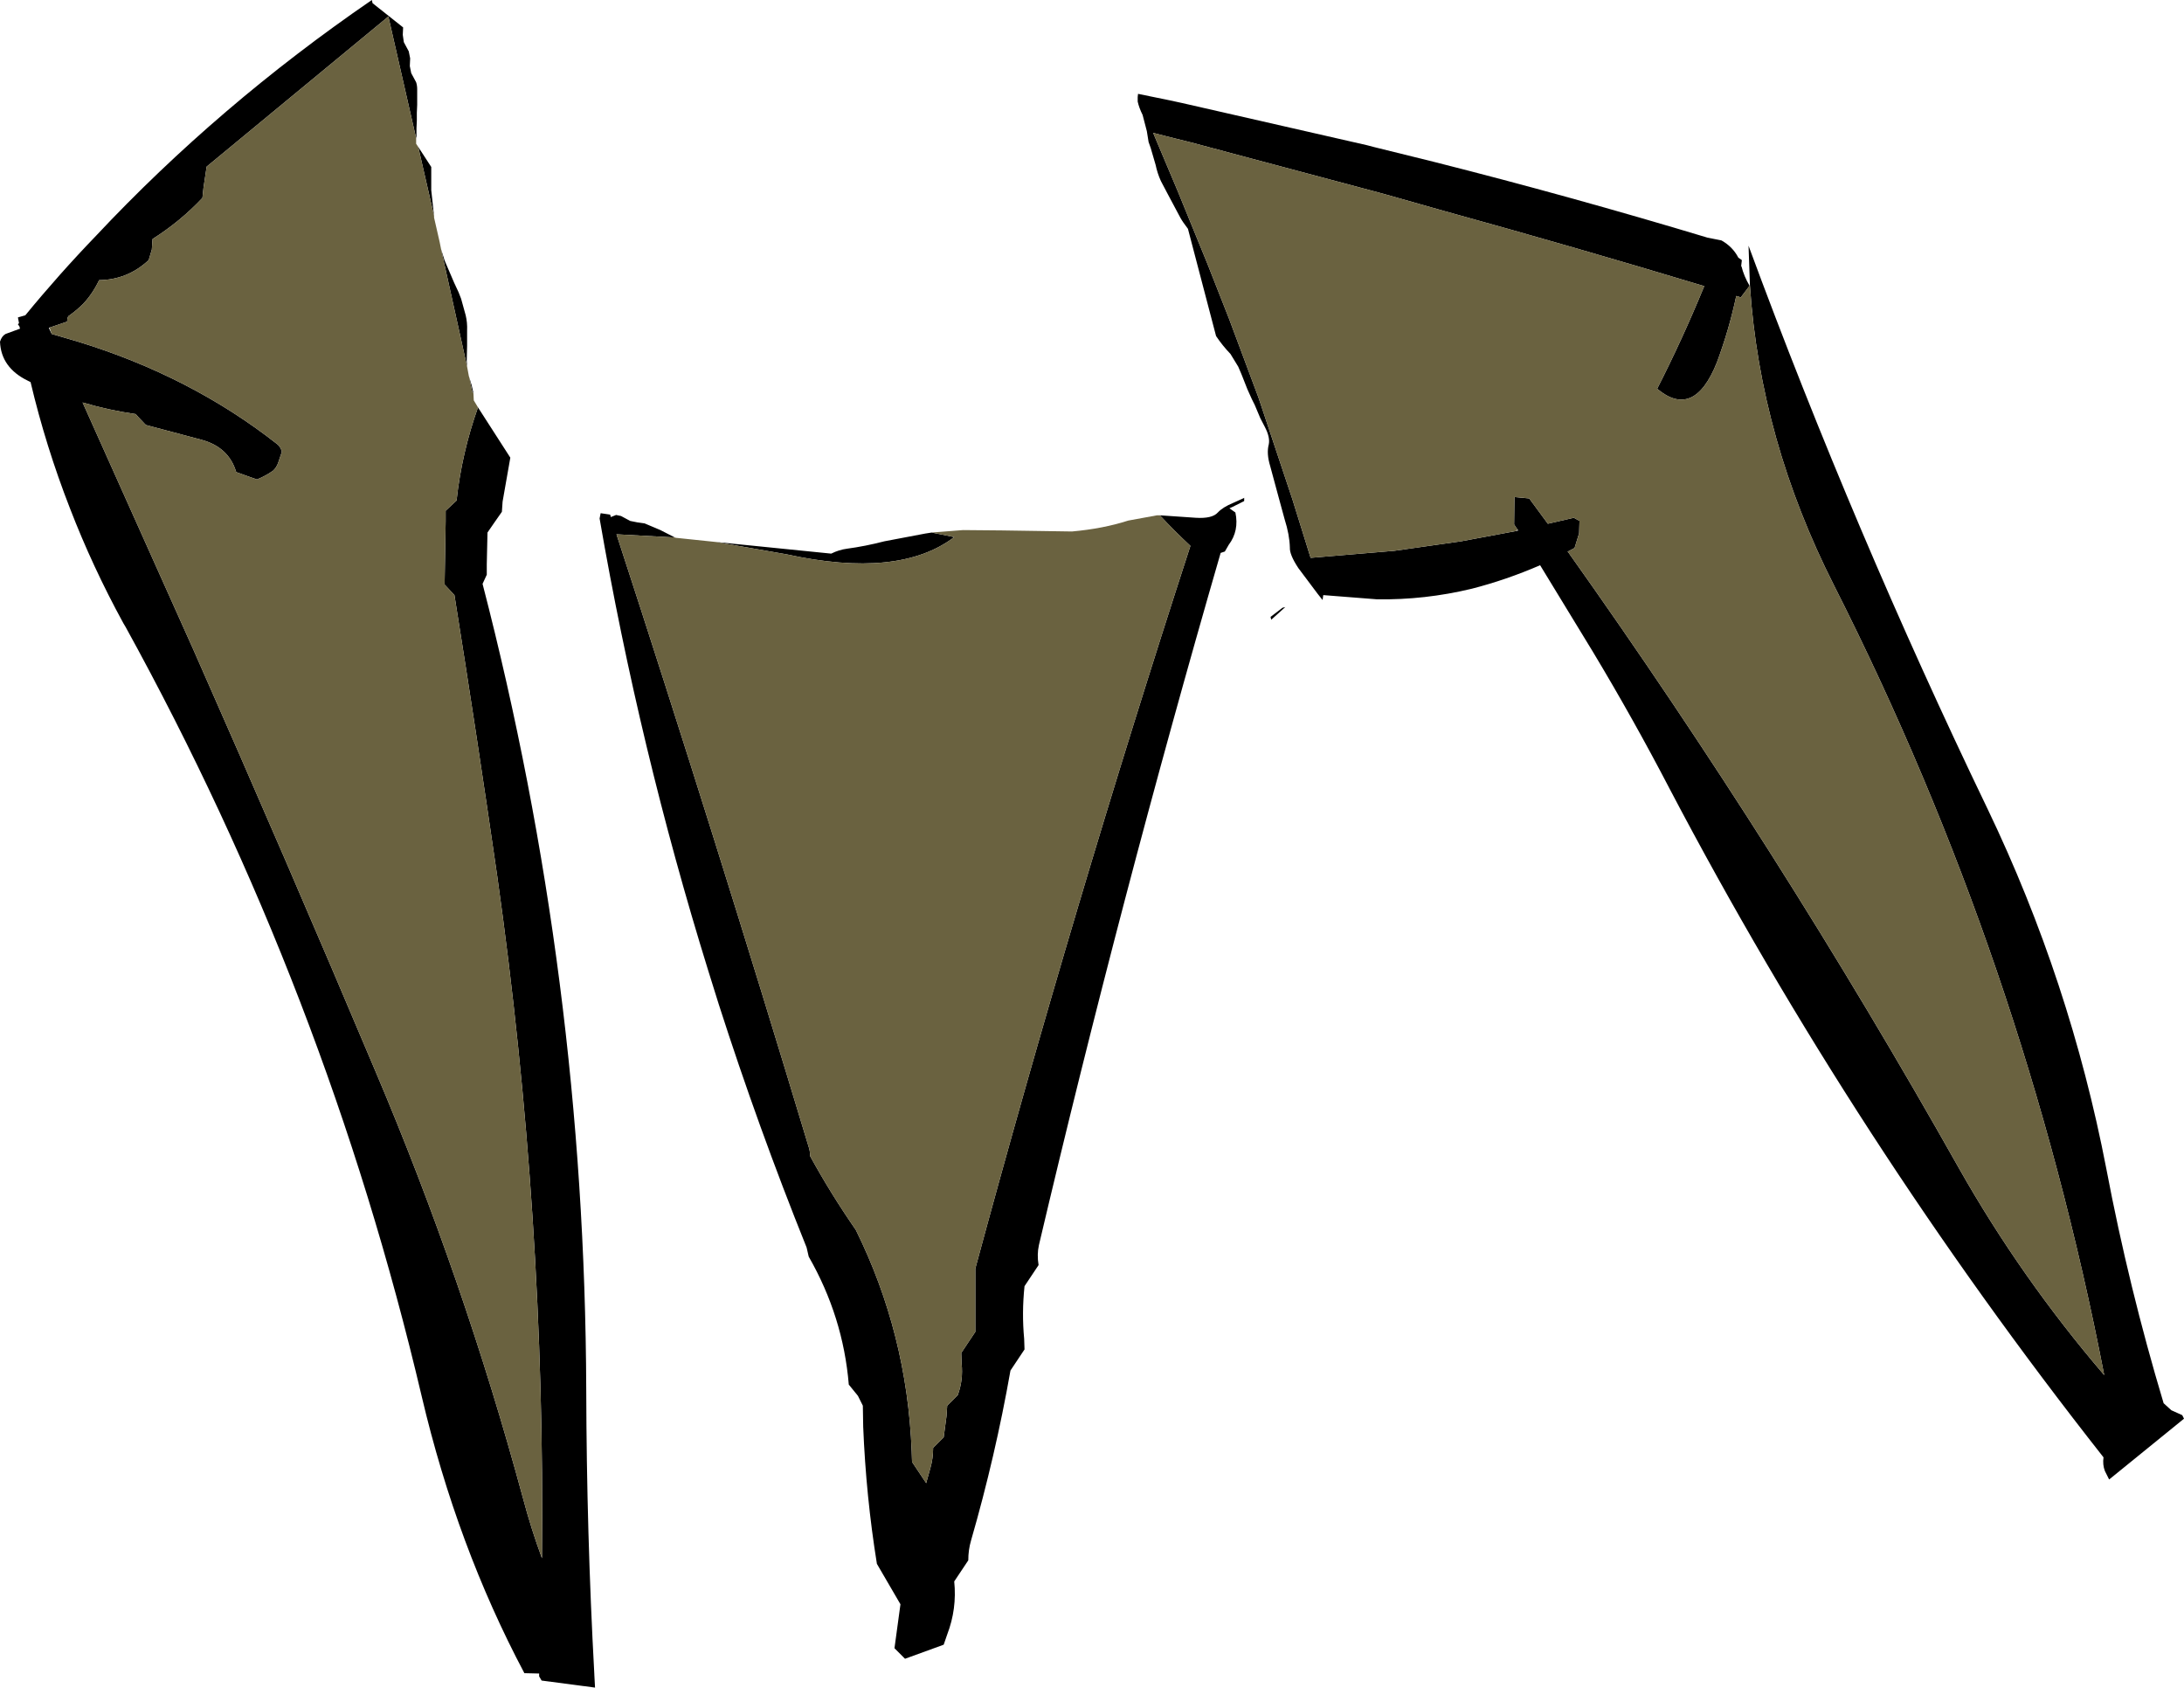
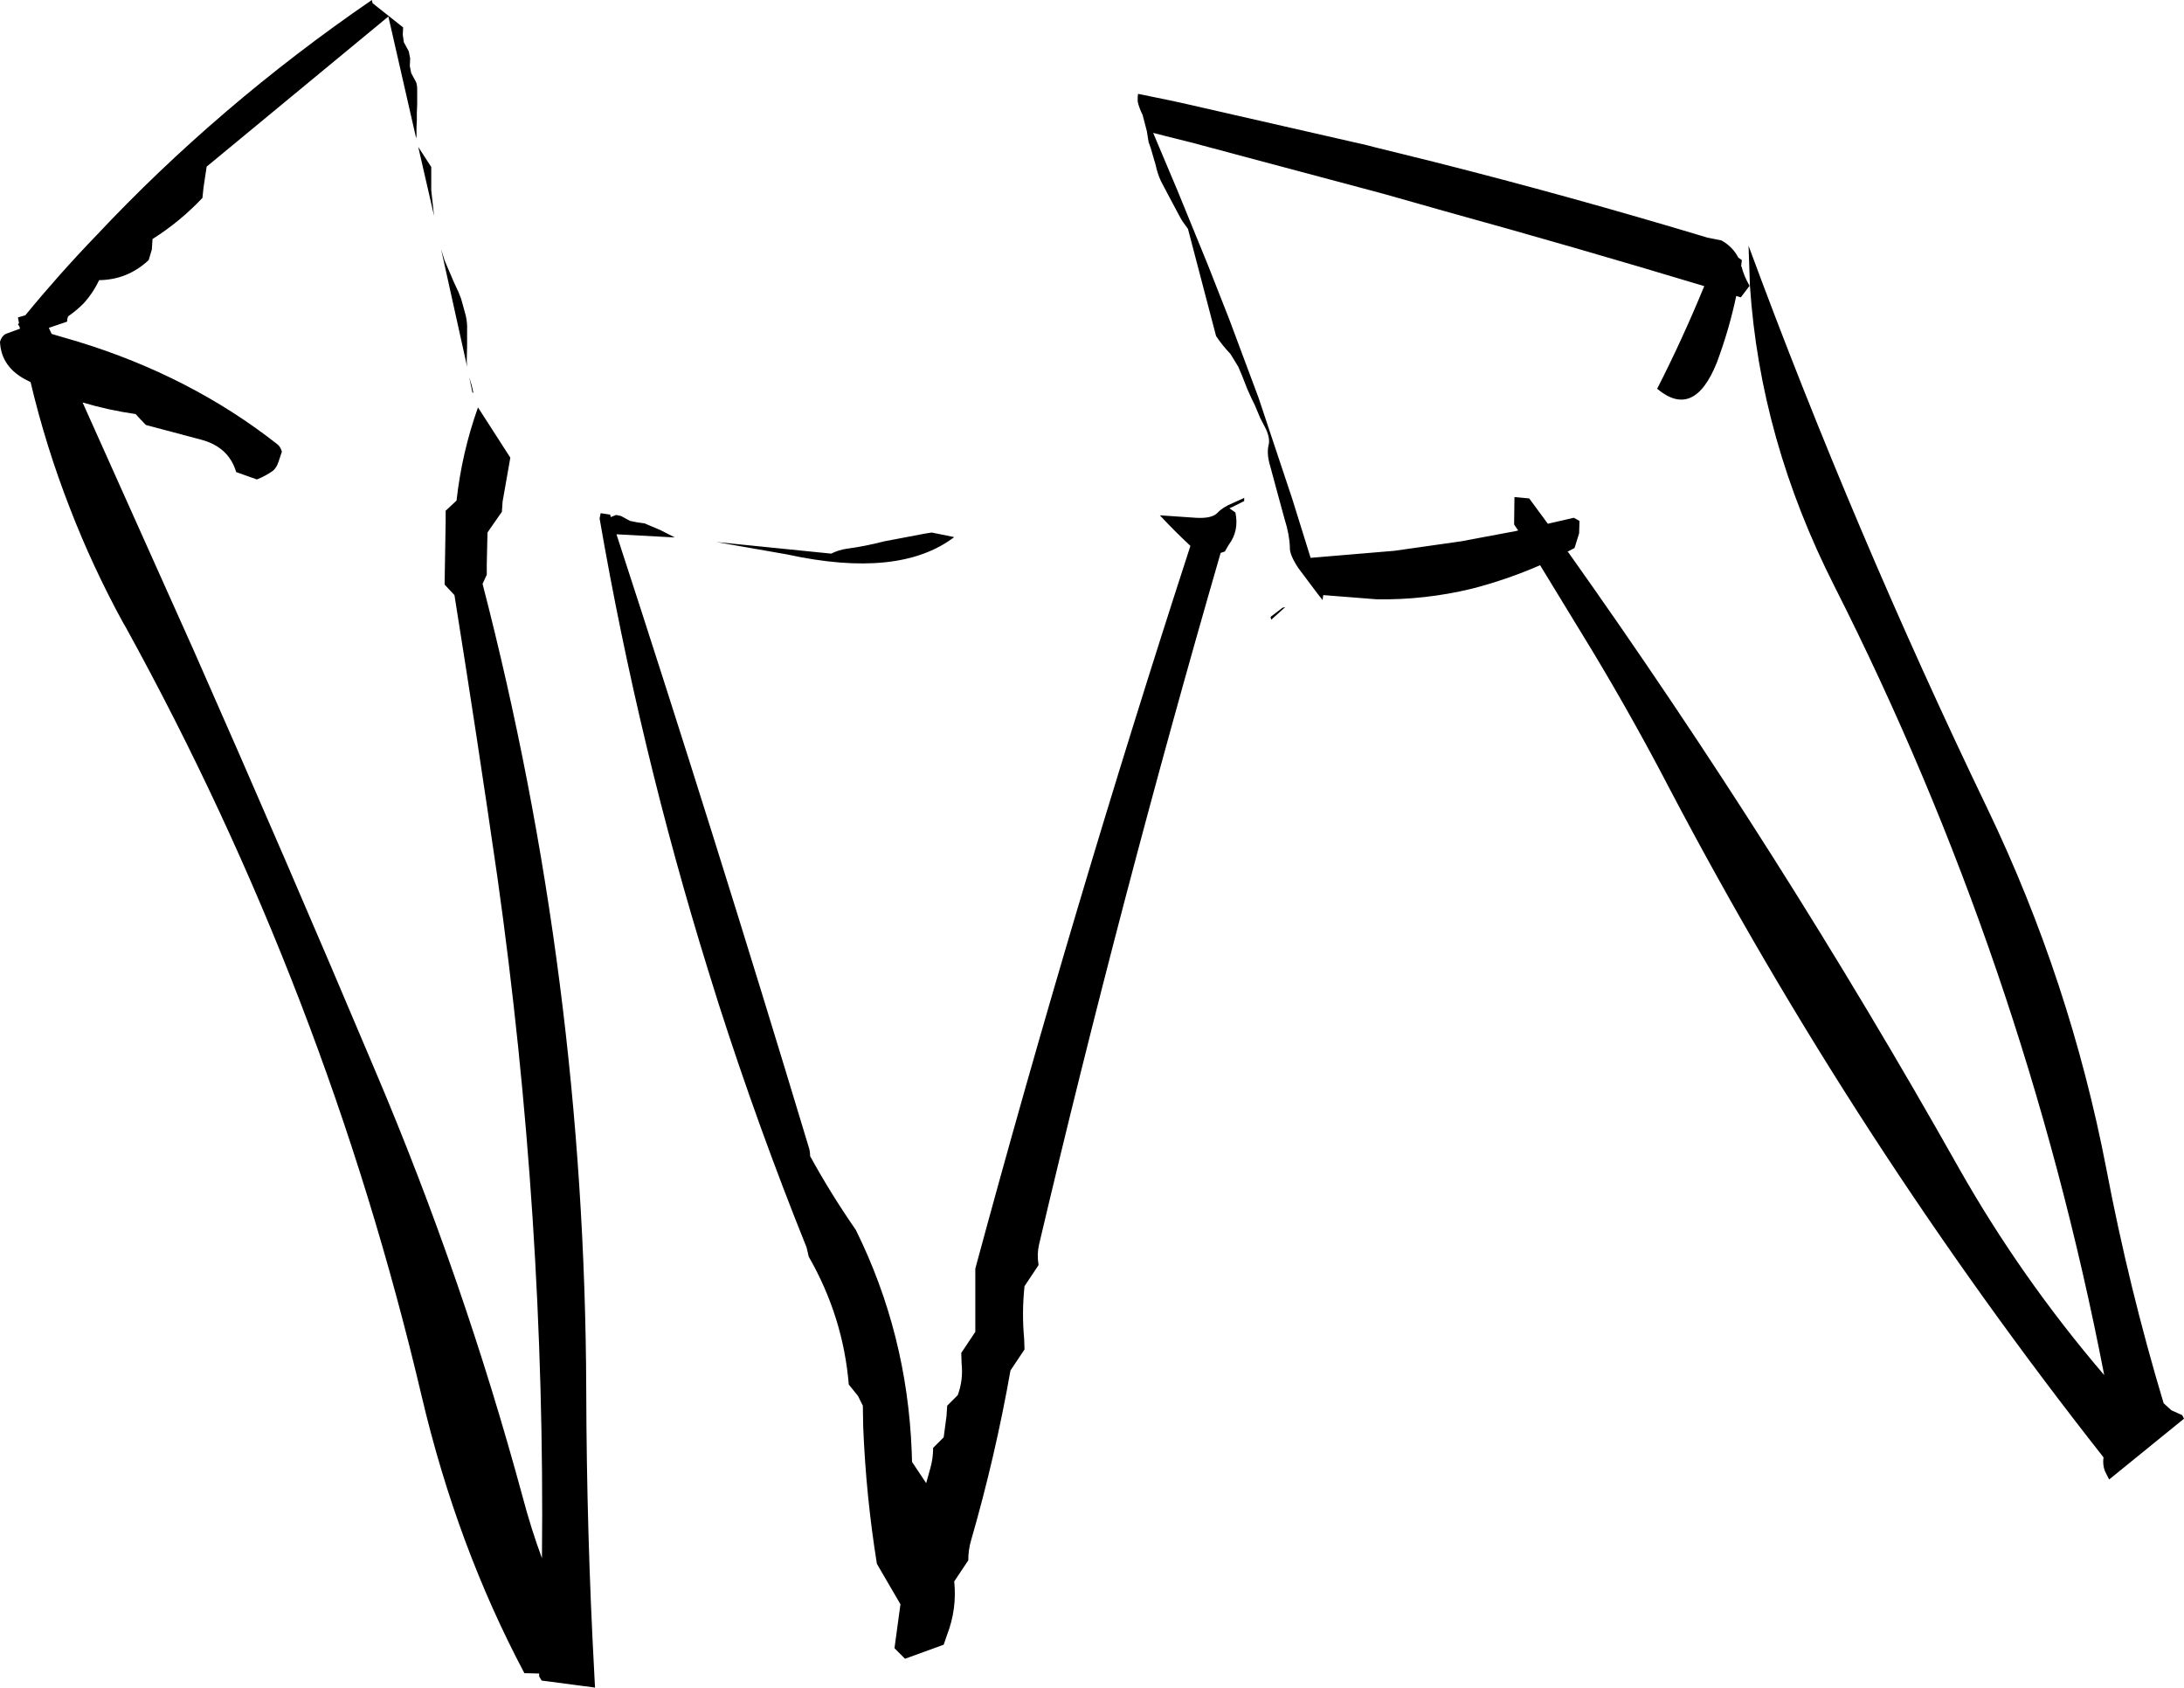
<svg xmlns="http://www.w3.org/2000/svg" height="240.05px" width="310.7px">
  <g transform="matrix(1.0, 0.0, 0.0, 1.0, 128.25, 138.85)">
    <path d="M120.7 -98.2 L120.5 -103.9 Q135.5 -63.25 154.5 -23.8 166.25 0.7 171.4 27.4 174.6 44.25 179.55 60.75 L180.65 61.75 182.2 62.45 182.45 62.95 171.8 71.6 171.2 70.4 Q170.85 69.5 171.0 68.45 135.65 23.55 109.3 -26.6 104.15 -36.5 98.35 -46.15 L90.85 -58.45 Q86.0 -56.35 81.1 -55.1 74.45 -53.5 67.65 -53.6 L60.0 -54.2 59.9 -53.5 59.15 -54.45 56.45 -58.05 Q55.2 -59.95 55.25 -60.95 55.2 -62.8 54.5 -65.0 L53.6 -68.3 52.45 -72.55 Q51.9 -74.35 52.25 -75.65 52.45 -76.65 51.7 -78.1 L51.05 -79.35 50.25 -81.25 49.85 -82.05 49.2 -83.5 48.45 -85.4 48.35 -85.65 47.9 -86.7 46.8 -88.5 Q45.65 -89.7 44.75 -91.05 L40.75 -106.3 40.35 -106.85 Q39.85 -107.5 39.5 -108.2 L37.9 -111.2 36.9 -113.1 Q36.4 -114.2 36.15 -115.4 L35.45 -117.8 35.15 -118.65 34.9 -120.2 34.3 -122.5 Q33.8 -123.5 33.6 -124.4 L33.6 -125.05 33.65 -125.5 38.05 -124.6 39.9 -124.2 66.2 -118.2 67.35 -117.9 75.65 -115.85 Q95.25 -110.9 114.65 -105.05 L116.65 -104.65 Q118.25 -103.75 119.05 -102.2 L119.55 -101.85 119.45 -101.0 119.5 -100.95 Q119.85 -99.55 120.65 -98.2 L119.4 -96.55 118.75 -96.75 Q117.75 -92.0 116.0 -87.3 112.75 -79.15 107.5 -83.55 111.1 -90.6 114.2 -98.15 95.8 -103.7 77.15 -108.85 L68.85 -111.2 67.75 -111.5 41.15 -118.6 37.55 -119.5 35.8 -119.95 39.3 -111.65 43.55 -101.25 46.6 -93.5 50.8 -82.25 55.6 -67.85 58.2 -59.5 70.1 -60.5 79.6 -61.85 87.35 -63.3 87.75 -63.4 87.65 -63.5 87.15 -64.25 87.2 -68.15 89.3 -67.95 91.95 -64.35 95.65 -65.2 96.45 -64.75 96.4 -63.0 95.75 -60.9 94.8 -60.4 94.75 -60.35 94.85 -60.3 Q124.9 -18.0 150.45 27.35 159.25 42.9 171.1 56.75 159.7 -2.15 132.7 -55.5 122.15 -76.3 120.7 -98.2 M36.75 -65.55 L41.85 -65.2 Q44.2 -65.05 45.0 -65.95 45.7 -66.7 47.15 -67.3 L48.7 -68.0 48.75 -68.05 48.75 -67.6 48.7 -67.55 47.1 -66.75 46.65 -66.55 47.5 -65.95 Q48.05 -63.35 46.55 -61.35 L46.0 -60.4 45.4 -60.2 Q31.15 -11.0 19.55 38.25 19.25 39.6 19.5 41.1 L18.5 42.6 17.5 44.1 Q17.1 47.9 17.45 51.6 L17.5 53.1 16.5 54.6 15.5 56.1 Q13.35 68.3 9.9 80.25 9.5 81.6 9.5 83.1 L8.5 84.6 7.5 86.1 Q7.9 90.0 6.5 93.65 L6.0 95.1 0.5 97.1 -1.0 95.6 -0.15 89.35 -3.5 83.6 Q-5.05 74.0 -5.45 64.1 L-5.5 61.1 -6.2 59.7 -7.5 58.1 Q-8.3 48.45 -13.2 39.9 L-13.5 38.6 Q-20.4 21.45 -26.0 4.0 L-27.5 -0.8 Q-37.3 -32.4 -42.95 -65.1 L-42.8 -65.85 -41.45 -65.65 -41.35 -65.3 -40.6 -65.6 -39.9 -65.45 -38.6 -64.75 -37.6 -64.55 -36.55 -64.4 -34.3 -63.45 -32.25 -62.4 -40.55 -62.85 Q-26.55 -19.95 -13.25 24.15 -13.0 24.85 -13.0 25.6 -10.1 30.9 -6.5 36.1 0.8 50.85 1.45 67.6 L1.5 69.1 2.5 70.6 3.5 72.1 3.5 72.15 4.1 70.0 Q4.5 68.6 4.5 67.1 L6.0 65.6 6.4 62.6 6.5 61.1 8.0 59.6 Q8.8 57.45 8.55 55.1 L8.5 53.6 9.5 52.1 10.5 50.6 10.5 44.6 10.5 41.6 Q24.45 -10.0 41.1 -61.2 38.85 -63.3 36.75 -65.55 M-26.35 -61.75 L-10.0 -60.1 Q-8.9 -60.65 -7.75 -60.8 -5.15 -61.15 -2.45 -61.85 L3.35 -62.95 4.3 -63.1 7.5 -62.45 Q-0.35 -56.5 -16.35 -60.0 L-26.35 -61.75 M54.6 -52.5 L52.6 -50.7 52.5 -51.1 54.2 -52.4 54.6 -52.5 M-60.25 -80.9 L-55.65 -73.75 -56.75 -67.5 -56.85 -66.05 -57.9 -64.55 -58.9 -63.1 -59.0 -58.6 -59.0 -57.1 -59.6 -55.8 Q-45.05 0.35 -44.85 58.85 -44.8 79.15 -43.7 99.3 L-43.7 99.35 -43.6 101.2 -51.2 100.2 -51.55 99.6 -51.55 99.2 -53.65 99.15 Q-63.25 81.05 -68.25 59.8 -81.8 2.2 -110.4 -49.7 L-110.7 -50.2 Q-115.1 -58.25 -118.3 -66.55 -121.75 -75.4 -123.9 -84.5 L-124.3 -84.7 Q-128.1 -86.55 -128.25 -90.25 -128.0 -91.05 -127.45 -91.35 L-125.4 -92.1 -125.5 -92.45 -125.7 -92.7 -125.55 -92.9 -125.7 -93.7 -124.65 -94.0 Q-119.85 -99.85 -114.6 -105.3 -97.15 -123.9 -75.35 -138.85 L-75.25 -138.4 -70.9 -134.95 -70.95 -133.9 -70.8 -132.85 -70.1 -131.55 -69.9 -130.55 -69.95 -129.45 -69.75 -128.45 -69.05 -127.15 Q-68.9 -126.7 -68.9 -126.15 L-68.9 -125.05 -68.9 -123.95 -68.95 -122.8 -68.95 -121.7 -69.0 -120.6 -69.0 -119.5 -69.05 -119.2 -73.0 -136.5 -98.85 -115.15 -99.3 -112.15 -99.45 -110.7 Q-102.6 -107.35 -106.55 -104.85 L-106.65 -103.35 -107.1 -101.85 Q-110.1 -99.05 -114.15 -99.0 -115.05 -97.1 -116.4 -95.65 -117.3 -94.75 -118.35 -94.0 -118.7 -93.85 -118.7 -93.1 L-121.2 -92.25 -121.3 -92.2 -120.9 -91.35 -117.15 -90.25 Q-101.15 -85.35 -88.85 -75.7 -88.35 -75.35 -88.15 -74.6 L-88.65 -73.1 Q-88.9 -72.35 -89.4 -71.9 -90.45 -71.15 -91.7 -70.65 L-94.65 -71.7 Q-95.7 -75.25 -99.6 -76.3 L-107.5 -78.4 -108.5 -79.45 -108.95 -79.95 Q-112.8 -80.5 -116.5 -81.6 L-100.7 -46.35 Q-87.55 -16.6 -74.85 13.5 -62.3 43.05 -53.85 74.25 -52.7 78.6 -51.15 82.8 -50.65 34.35 -57.5 -14.15 -60.4 -34.2 -63.6 -54.2 L-65.0 -55.7 -64.85 -64.7 -64.85 -66.2 -63.3 -67.65 Q-62.55 -74.45 -60.25 -80.9 M-68.75 -117.95 L-66.9 -115.1 -66.9 -114.0 -66.9 -111.8 -66.5 -108.15 -68.75 -117.95 M-65.5 -103.4 L-65.0 -101.8 -63.65 -98.65 -63.0 -97.25 -62.65 -96.35 -62.0 -94.0 Q-61.75 -92.95 -61.8 -91.85 L-61.8 -89.65 -61.85 -87.5 -61.8 -86.7 -65.5 -103.4 M-61.5 -85.2 L-61.15 -84.05 -60.9 -82.95 -61.05 -83.05 -61.5 -85.2" fill="#000000" fill-rule="evenodd" stroke="none" />
-     <path d="M120.7 -98.2 Q122.15 -76.3 132.7 -55.5 159.7 -2.15 171.1 56.75 159.25 42.9 150.45 27.35 124.9 -18.0 94.85 -60.3 L94.8 -60.4 95.75 -60.9 96.4 -63.0 96.45 -64.75 95.65 -65.2 91.95 -64.35 89.3 -67.95 87.2 -68.15 87.15 -64.25 87.65 -63.5 87.35 -63.3 79.6 -61.85 70.1 -60.5 58.2 -59.5 55.6 -67.85 50.8 -82.25 46.6 -93.5 43.55 -101.25 39.3 -111.65 35.8 -119.95 37.55 -119.5 41.15 -118.6 67.75 -111.5 68.85 -111.2 77.15 -108.85 Q95.8 -103.7 114.2 -98.15 111.1 -90.6 107.5 -83.55 112.75 -79.15 116.0 -87.3 117.75 -92.0 118.75 -96.75 L119.4 -96.55 120.65 -98.2 120.7 -98.2 M-32.25 -62.4 L-32.1 -62.35 -26.35 -61.75 -16.35 -60.0 Q-0.35 -56.5 7.5 -62.45 L4.3 -63.1 8.75 -63.45 14.3 -63.4 24.25 -63.25 Q28.7 -63.65 32.25 -64.8 L36.35 -65.55 36.75 -65.55 Q38.85 -63.3 41.1 -61.2 24.45 -10.0 10.5 41.6 L10.5 44.6 10.5 50.6 9.5 52.1 8.5 53.6 8.55 55.1 Q8.8 57.45 8.0 59.6 L6.5 61.1 6.4 62.6 6.0 65.6 4.5 67.1 Q4.5 68.6 4.1 70.0 L3.5 72.15 3.5 72.1 2.5 70.6 1.5 69.1 1.45 67.6 Q0.8 50.85 -6.5 36.1 -10.1 30.9 -13.0 25.6 -13.0 24.85 -13.25 24.15 -26.55 -19.95 -40.55 -62.85 L-32.25 -62.4 M-60.25 -80.9 Q-62.55 -74.45 -63.3 -67.65 L-64.85 -66.2 -64.85 -64.7 -65.0 -55.7 -63.6 -54.2 Q-60.4 -34.2 -57.5 -14.15 -50.65 34.35 -51.15 82.8 -52.7 78.6 -53.85 74.25 -62.3 43.05 -74.85 13.5 -87.55 -16.6 -100.7 -46.35 L-116.5 -81.6 Q-112.8 -80.5 -108.95 -79.95 L-108.5 -79.45 -107.5 -78.4 -99.6 -76.3 Q-95.7 -75.25 -94.65 -71.7 L-91.7 -70.65 Q-90.45 -71.15 -89.4 -71.9 -88.9 -72.35 -88.65 -73.1 L-88.15 -74.6 Q-88.35 -75.35 -88.85 -75.7 -101.15 -85.35 -117.15 -90.25 L-120.9 -91.35 -121.2 -92.25 -118.7 -93.1 Q-118.7 -93.85 -118.35 -94.0 -117.3 -94.75 -116.4 -95.65 -115.05 -97.1 -114.15 -99.0 -110.1 -99.05 -107.1 -101.85 L-106.65 -103.35 -106.55 -104.85 Q-102.6 -107.35 -99.45 -110.7 L-99.3 -112.15 -98.85 -115.15 -73.0 -136.5 -69.05 -119.2 -69.05 -118.4 -68.75 -117.95 -66.5 -108.15 -66.5 -107.9 -66.35 -107.25 -65.7 -104.4 -65.65 -104.15 -65.5 -103.4 -61.8 -86.7 -61.55 -85.35 -61.5 -85.2 -61.05 -83.05 -60.9 -82.95 -60.85 -81.9 -60.25 -80.9" fill="#6a6240" fill-rule="evenodd" stroke="none" />
  </g>
</svg>